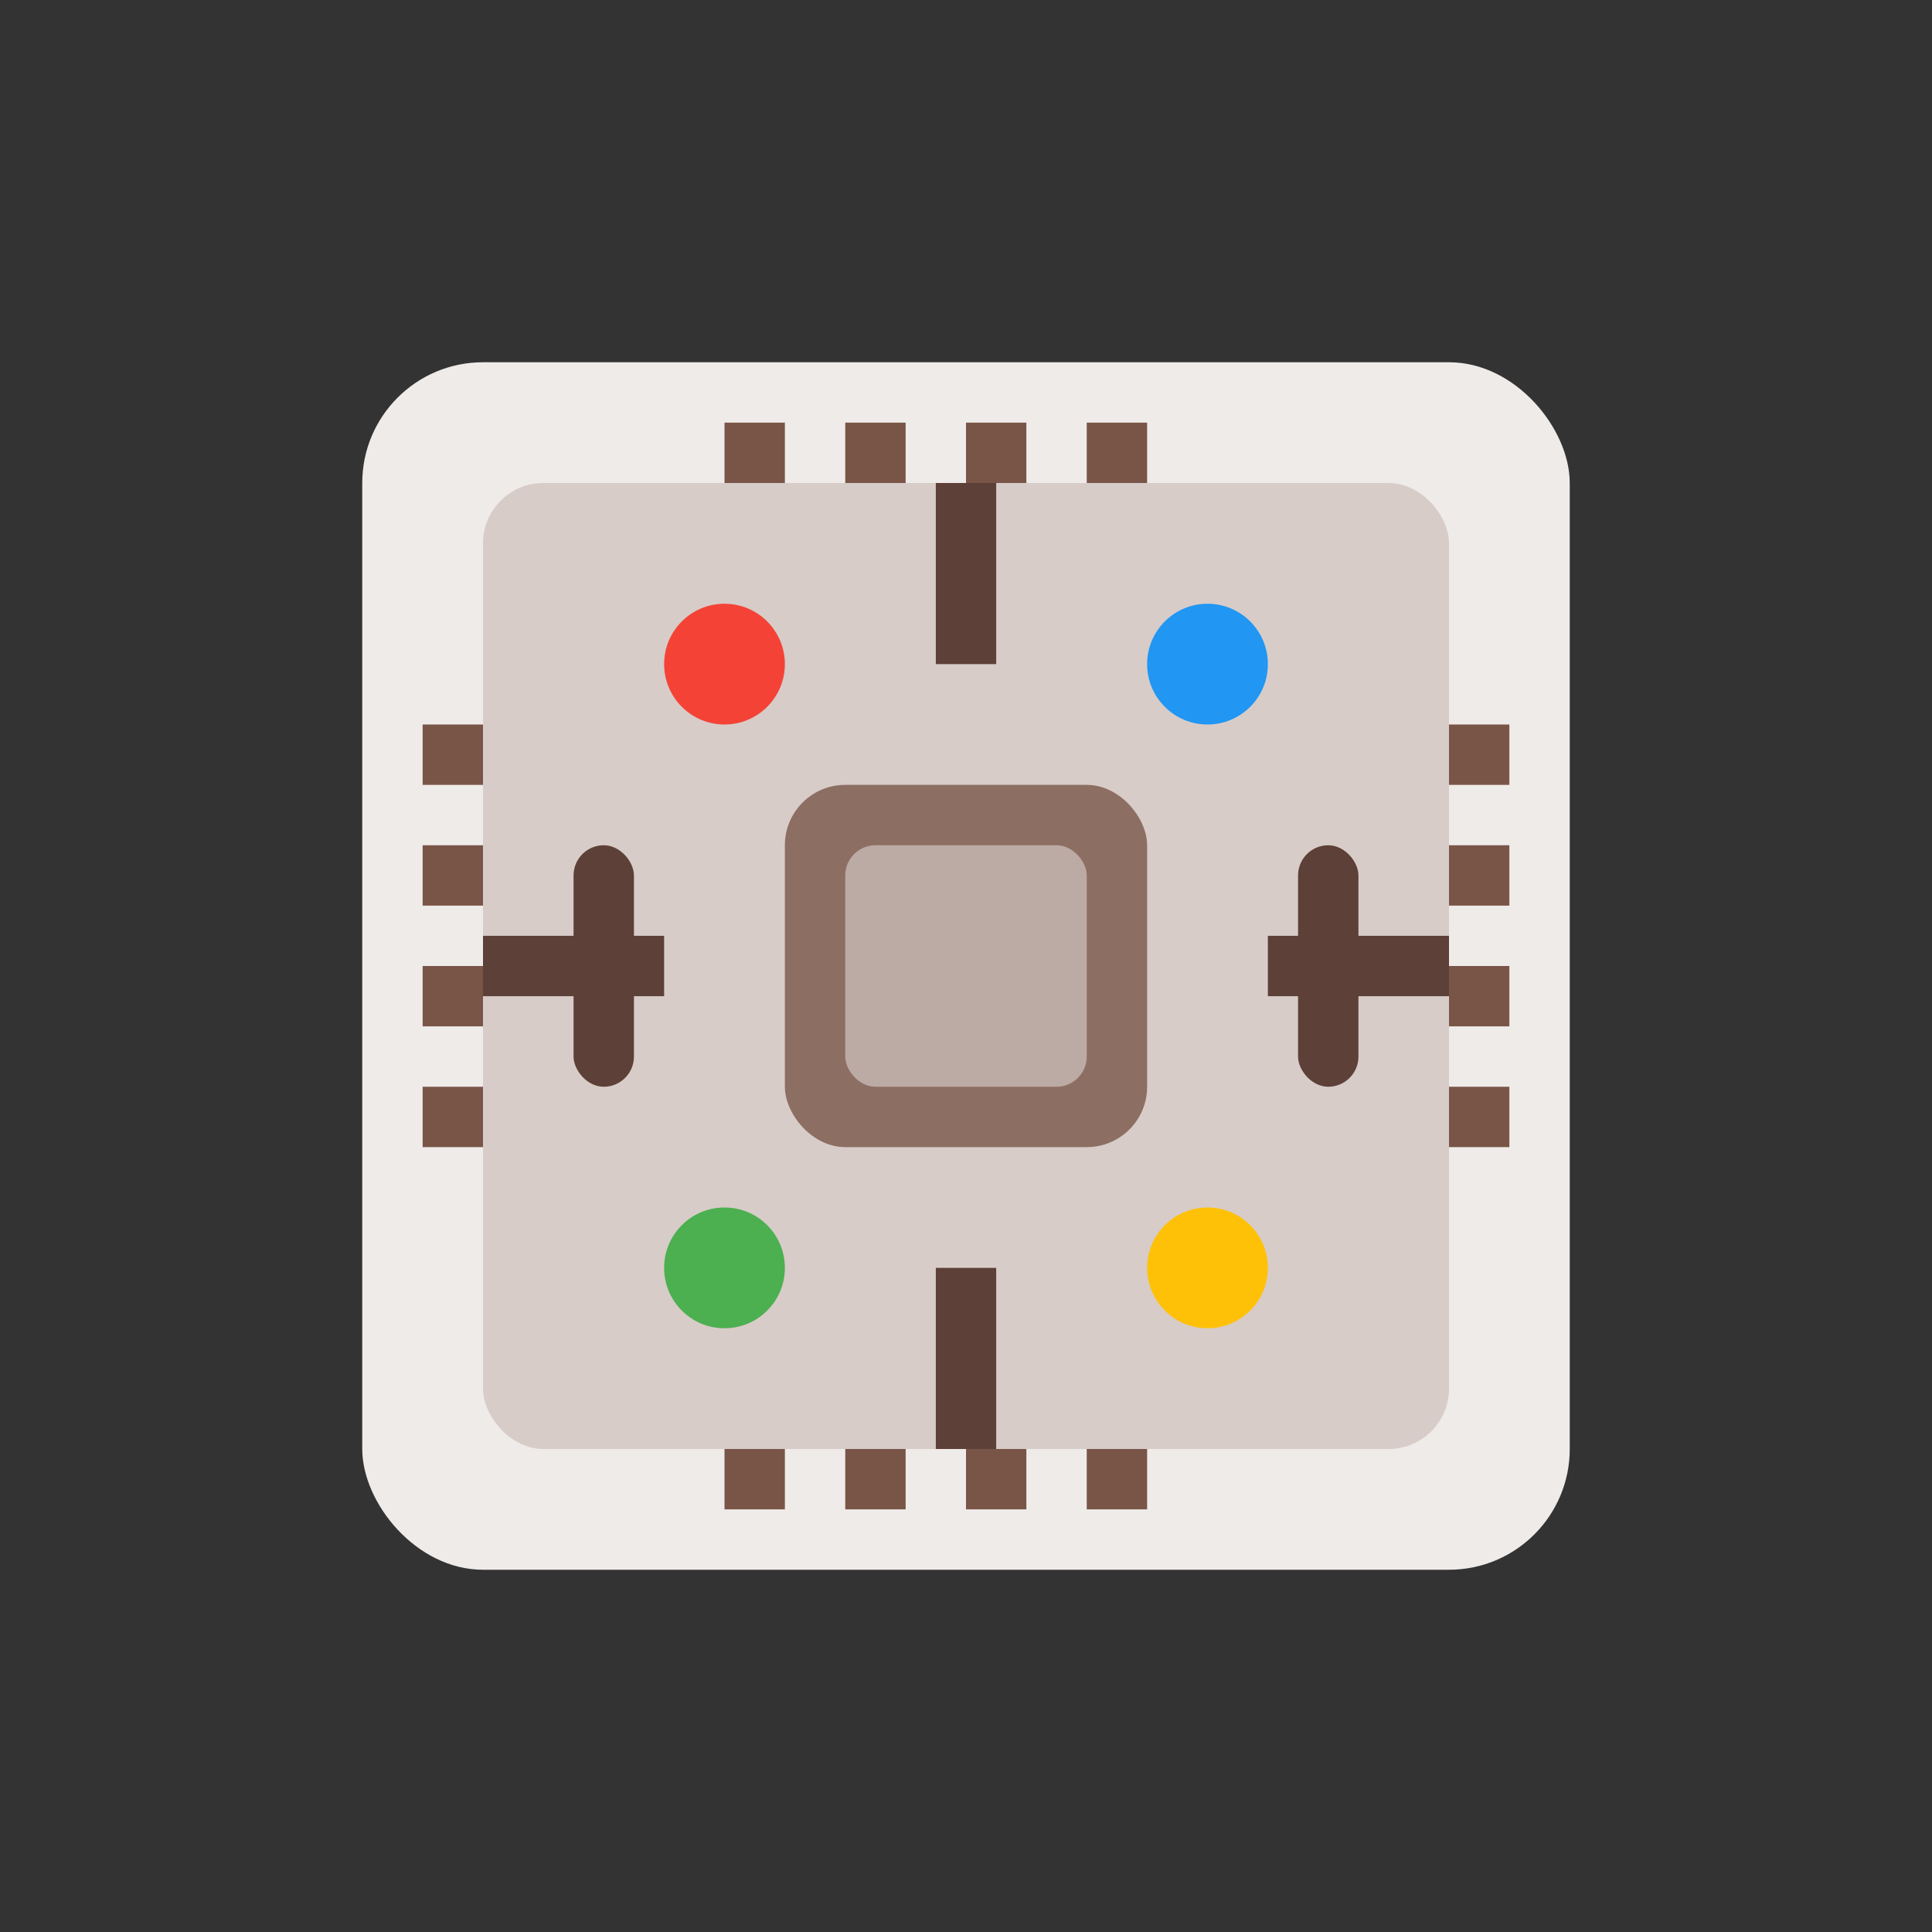
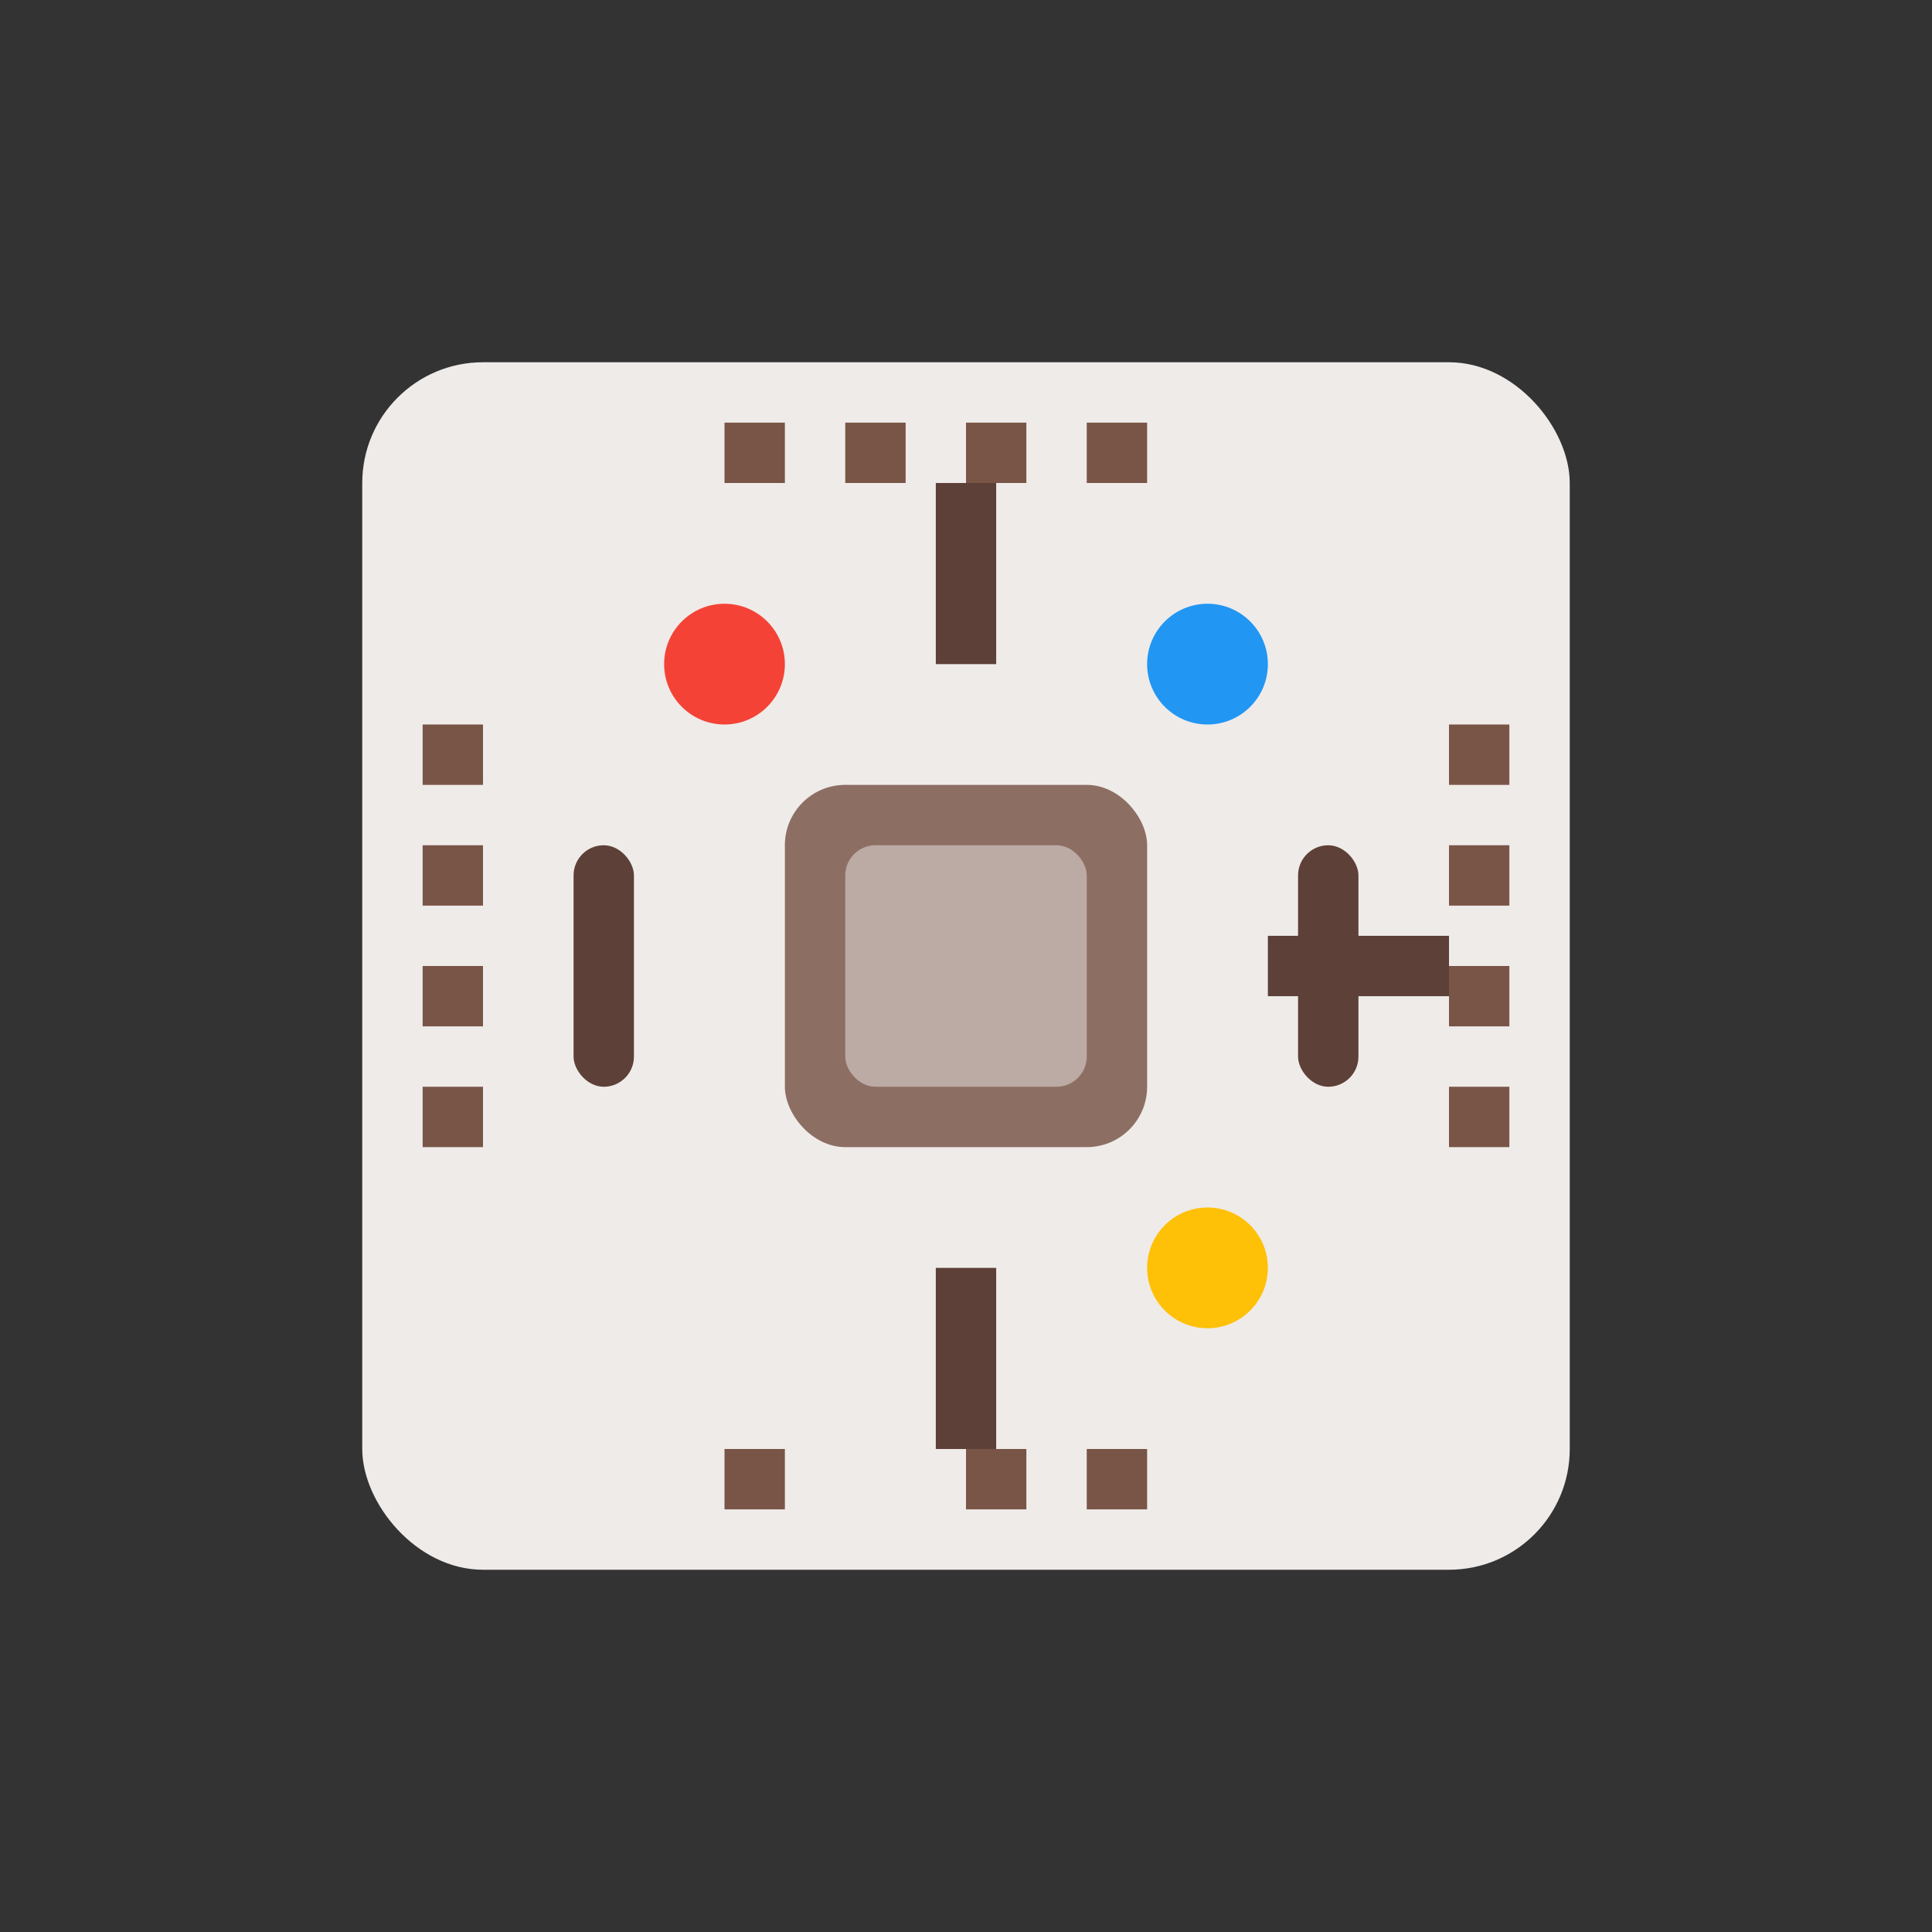
<svg xmlns="http://www.w3.org/2000/svg" width="64" height="64" viewBox="0 0 64 64" fill="none">
  <rect x="0" y="0" width="64" height="64" fill="#333333" stroke="none" />
  <rect x="12" y="12" width="40" height="40" rx="4" fill="#EFEBE9" />
-   <rect x="16" y="16" width="32" height="32" rx="2" fill="#D7CCC8" />
-   <path d="M16 32H22" stroke="#5D4037" stroke-width="2" />
  <path d="M42 32H48" stroke="#5D4037" stroke-width="2" />
  <path d="M32 16V22" stroke="#5D4037" stroke-width="2" />
  <path d="M32 42V48" stroke="#5D4037" stroke-width="2" />
  <rect x="26" y="26" width="12" height="12" rx="2" fill="#8D6E63" />
  <rect x="28" y="28" width="8" height="8" rx="1" fill="#BCAAA4" />
  <circle cx="24" cy="22" r="2" fill="#F44336" />
  <circle cx="40" cy="22" r="2" fill="#2196F3" />
-   <circle cx="24" cy="42" r="2" fill="#4CAF50" />
  <circle cx="40" cy="42" r="2" fill="#FFC107" />
  <rect x="19" y="28" width="2" height="8" rx="1" fill="#5D4037" />
  <rect x="43" y="28" width="2" height="8" rx="1" fill="#5D4037" />
  <rect x="14" y="24" width="2" height="2" fill="#795548" />
  <rect x="14" y="28" width="2" height="2" fill="#795548" />
  <rect x="14" y="32" width="2" height="2" fill="#795548" />
  <rect x="14" y="36" width="2" height="2" fill="#795548" />
  <rect x="48" y="24" width="2" height="2" fill="#795548" />
  <rect x="48" y="28" width="2" height="2" fill="#795548" />
  <rect x="48" y="32" width="2" height="2" fill="#795548" />
  <rect x="48" y="36" width="2" height="2" fill="#795548" />
  <rect x="24" y="14" width="2" height="2" fill="#795548" />
  <rect x="28" y="14" width="2" height="2" fill="#795548" />
  <rect x="32" y="14" width="2" height="2" fill="#795548" />
  <rect x="36" y="14" width="2" height="2" fill="#795548" />
  <rect x="24" y="48" width="2" height="2" fill="#795548" />
-   <rect x="28" y="48" width="2" height="2" fill="#795548" />
  <rect x="32" y="48" width="2" height="2" fill="#795548" />
  <rect x="36" y="48" width="2" height="2" fill="#795548" />
</svg>